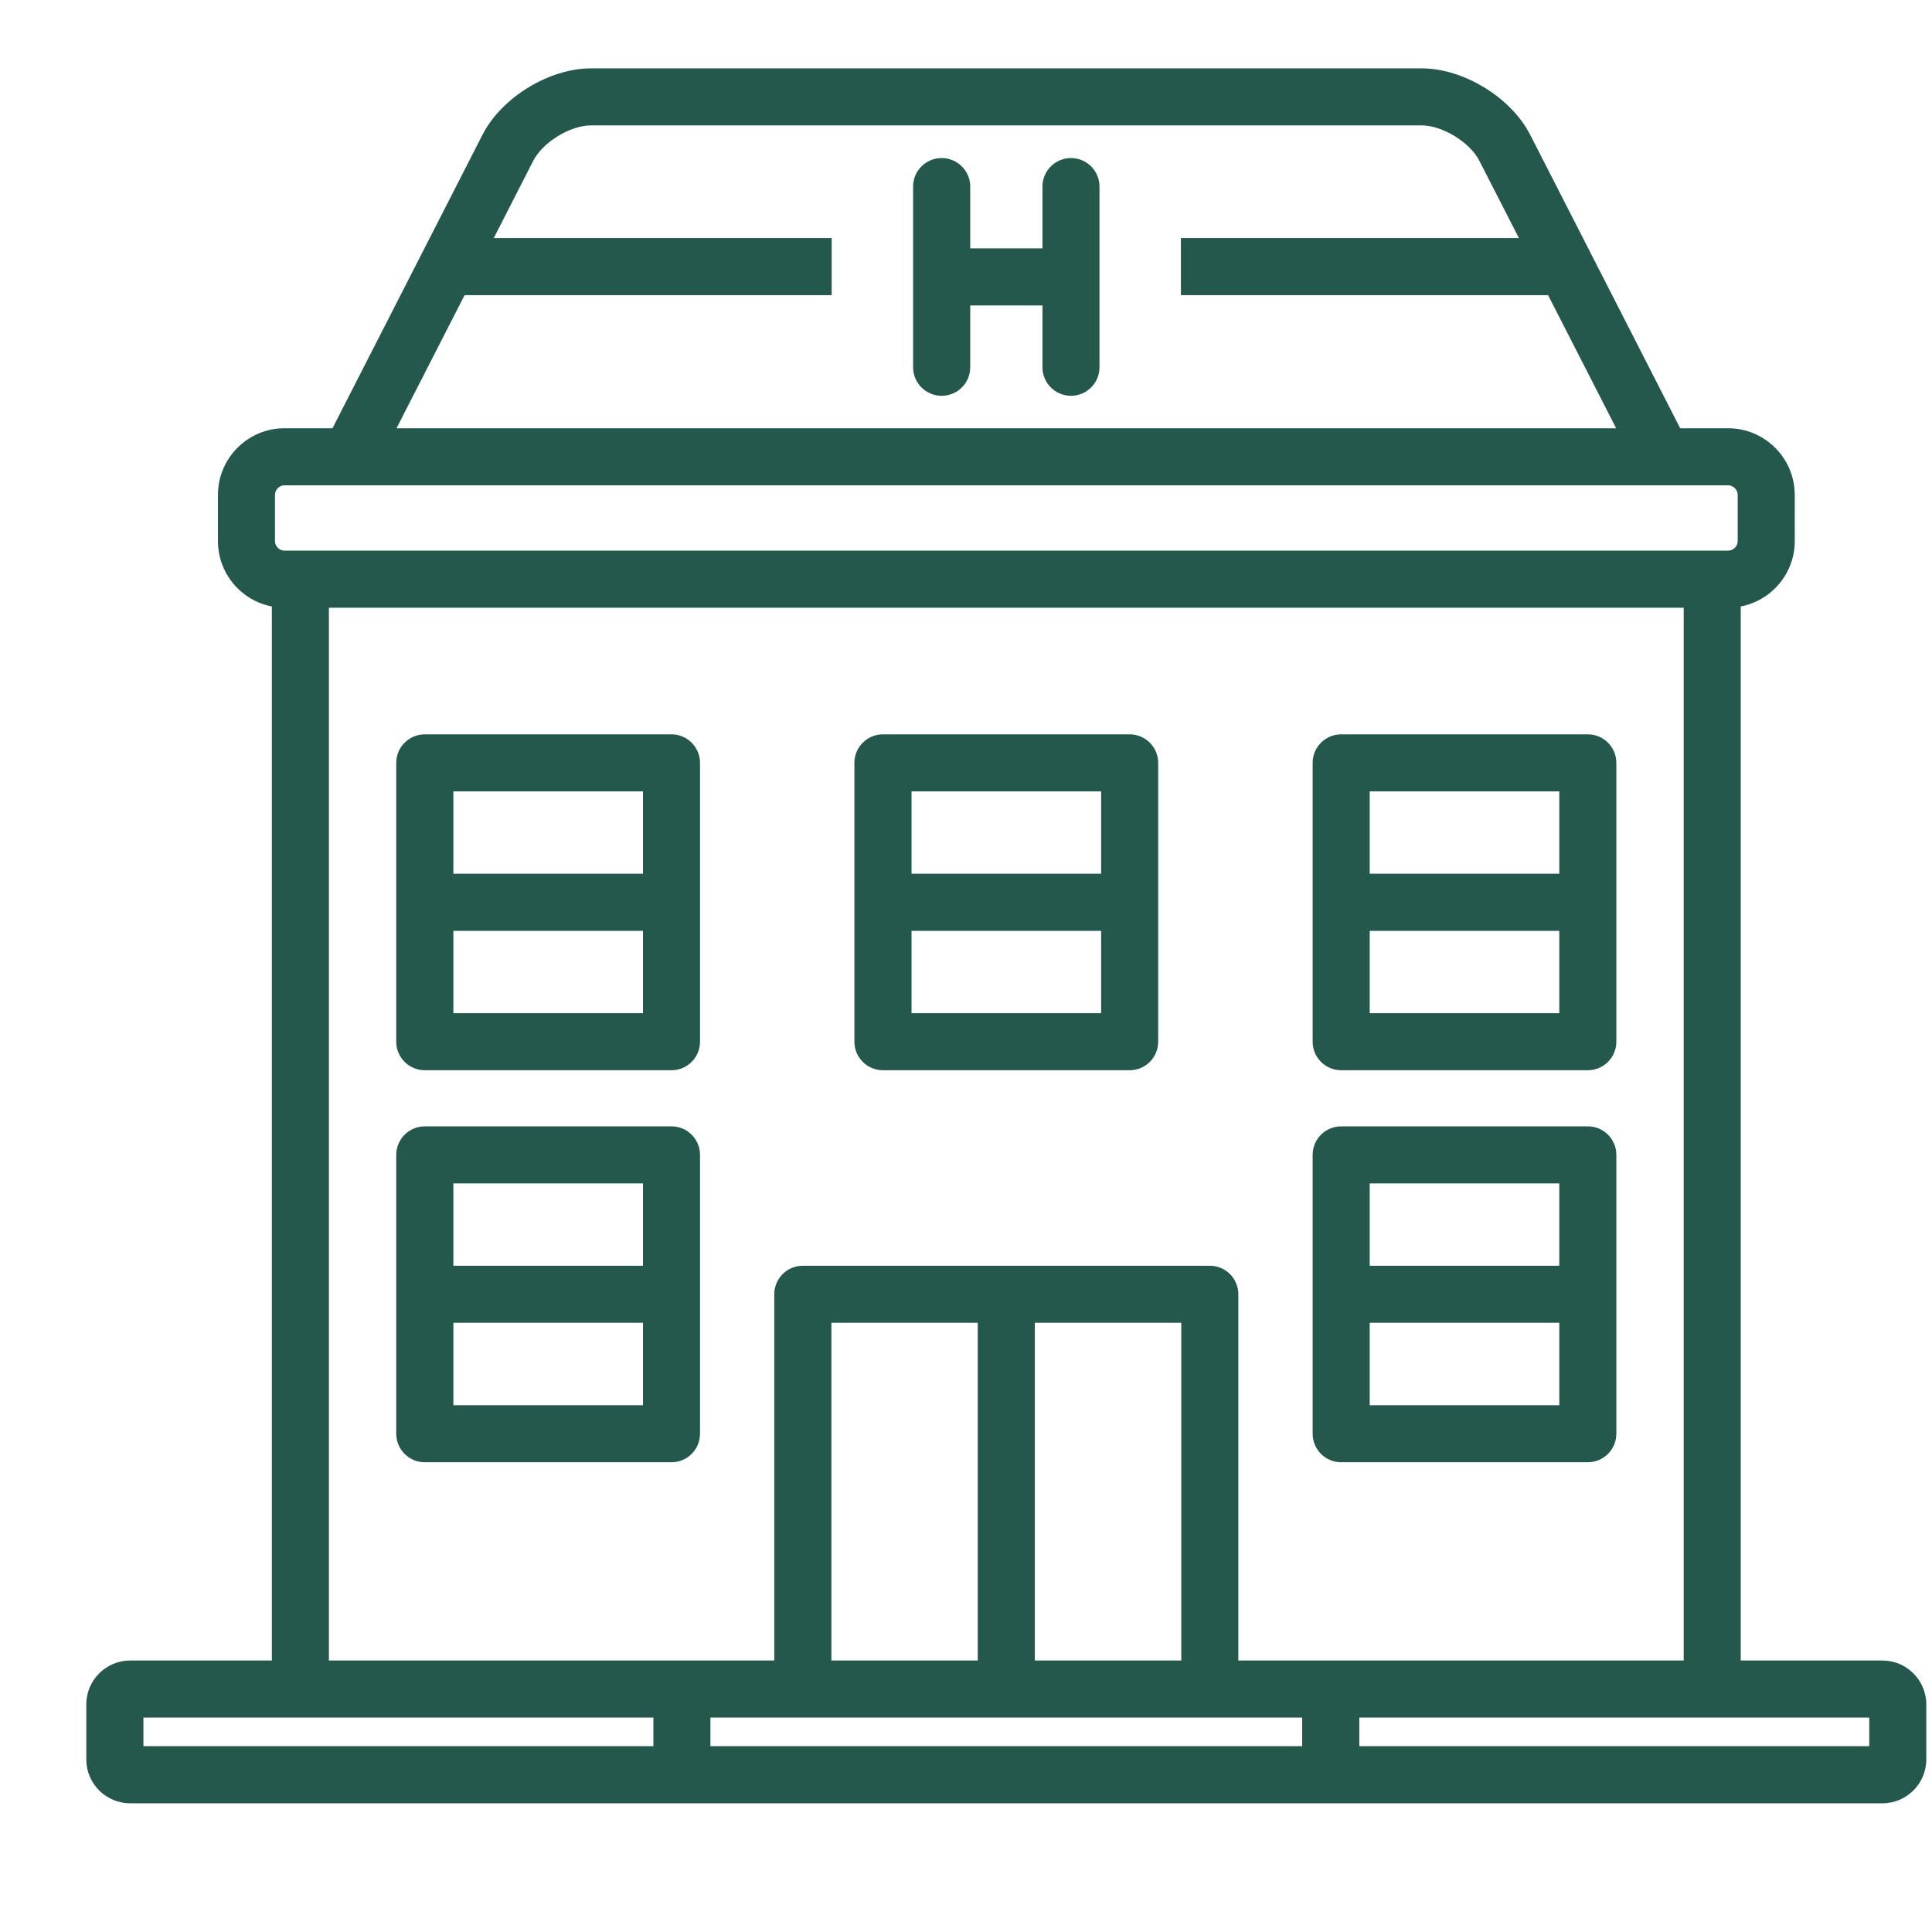
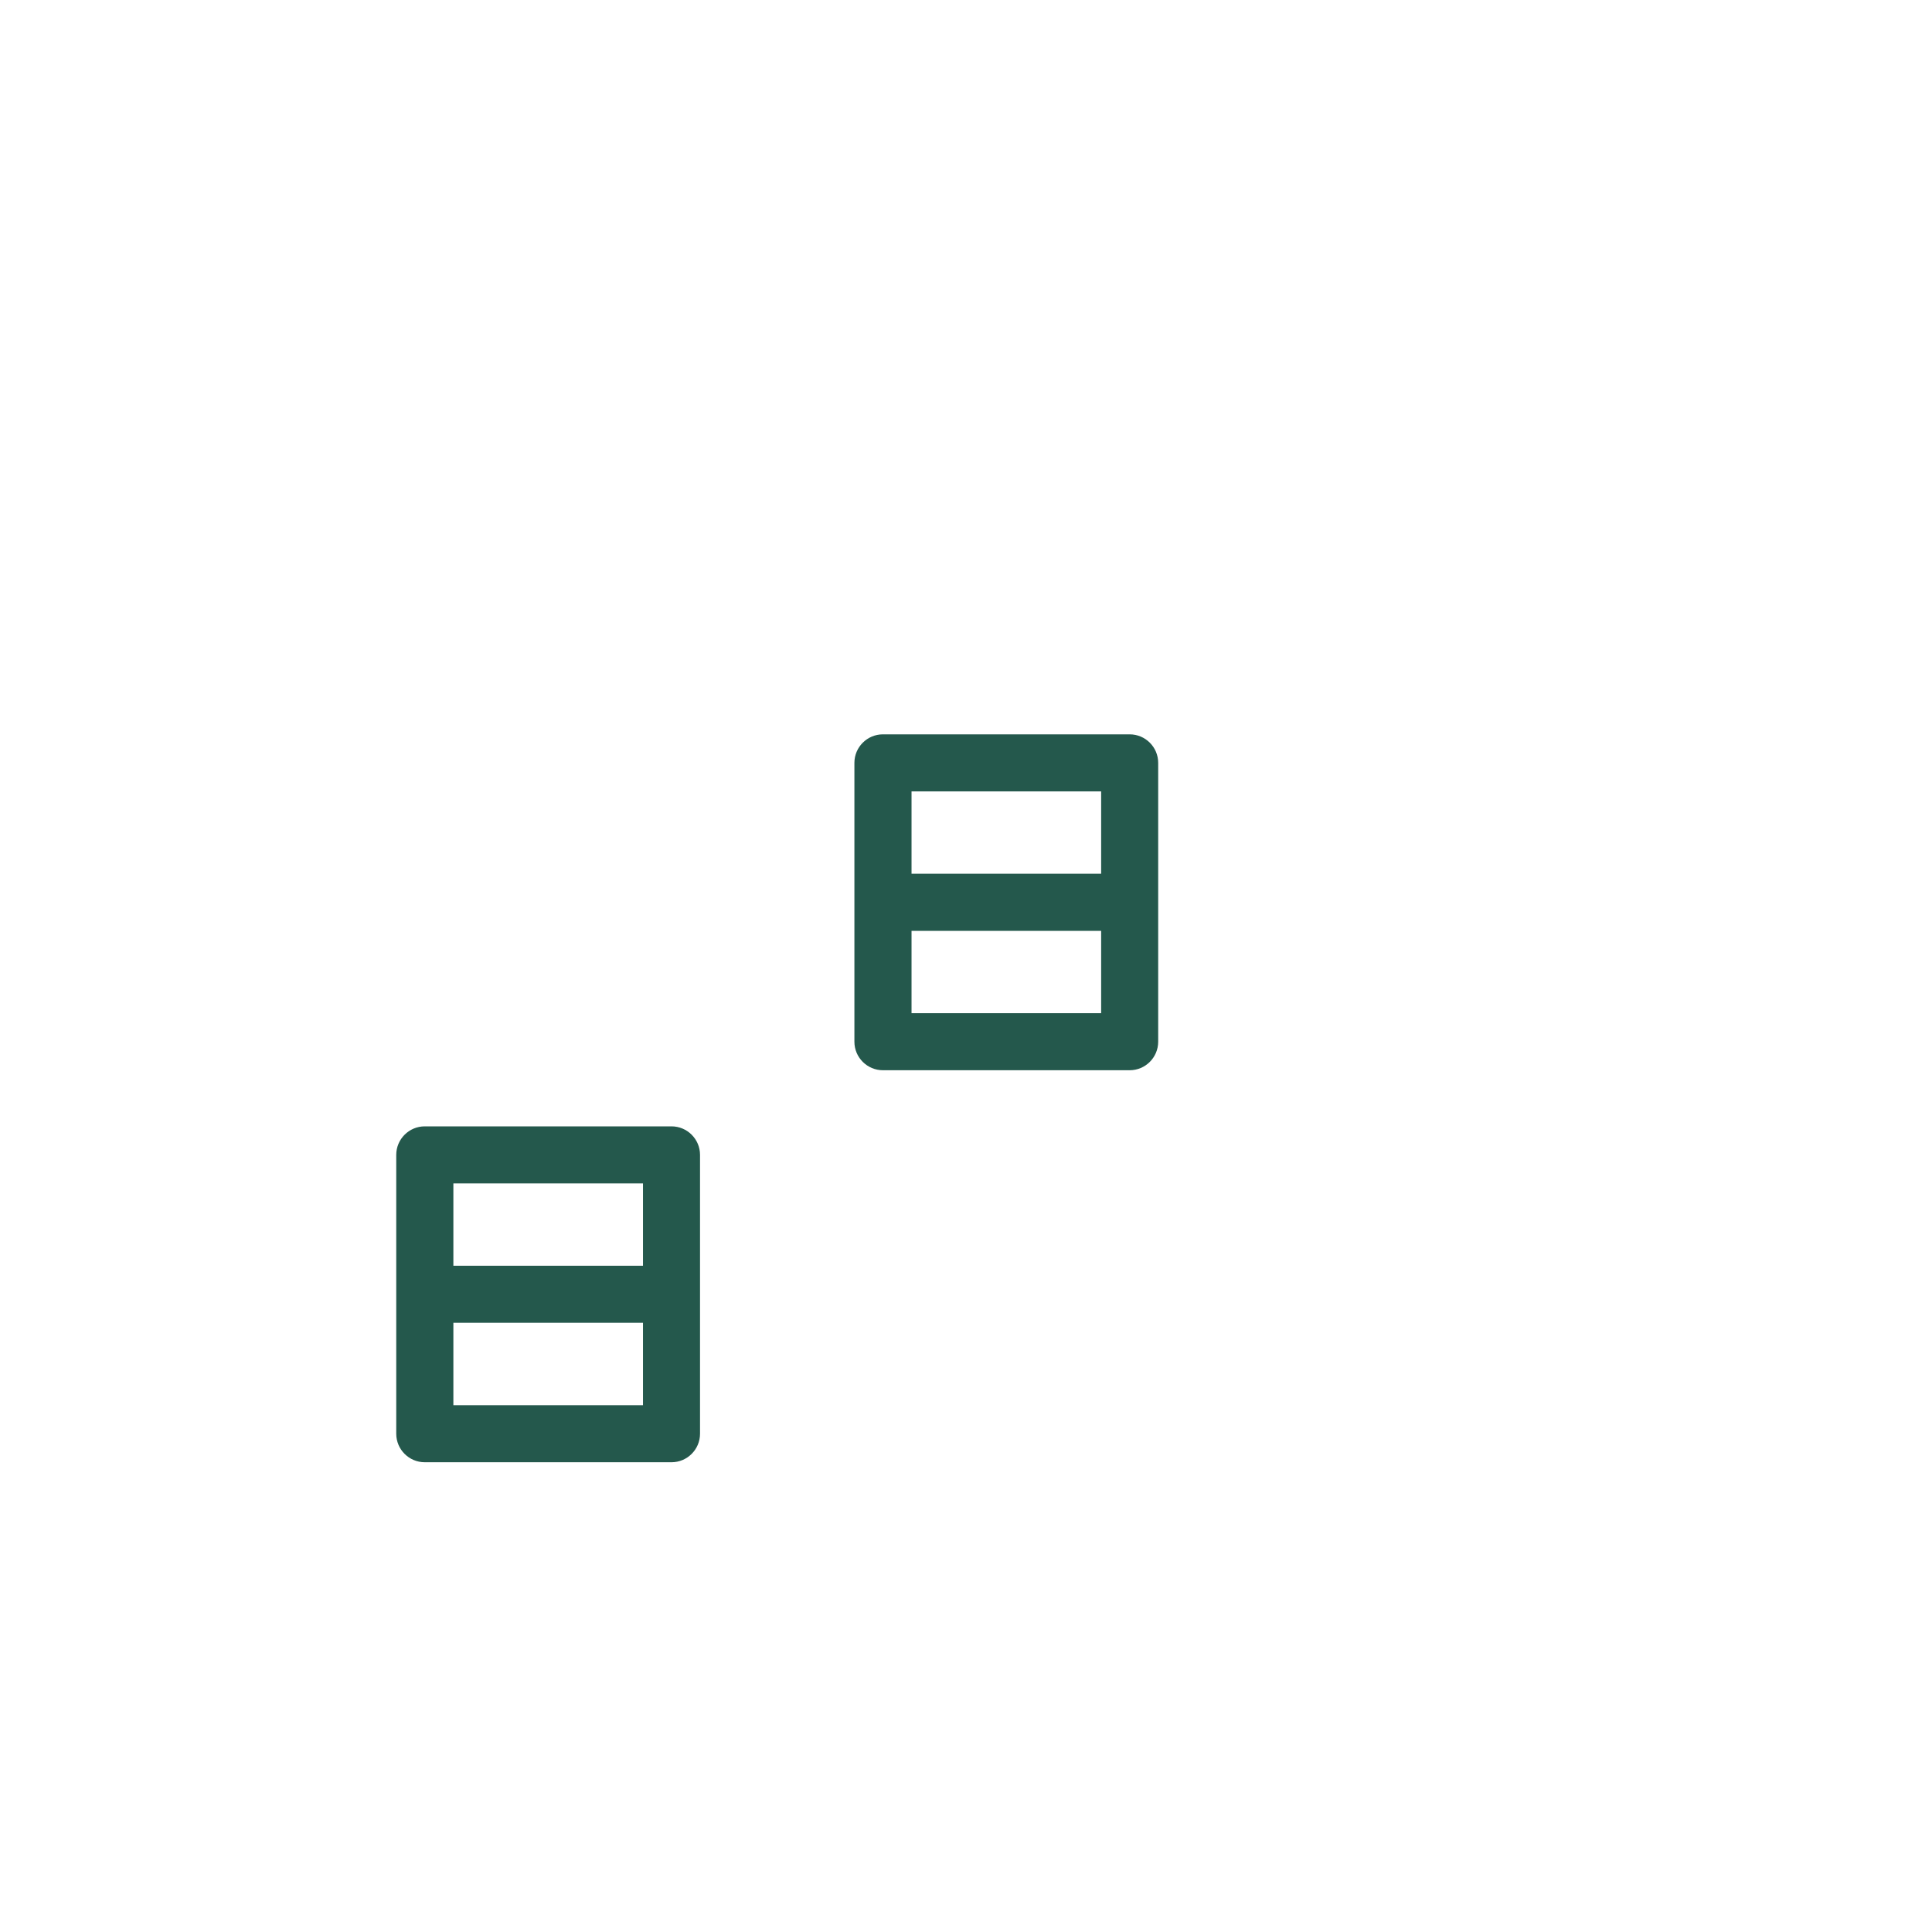
<svg xmlns="http://www.w3.org/2000/svg" width="21" height="21" viewBox="0 0 21 21" fill="none">
  <g clip-path="url(#clip0_30_2395)">
-     <path d="M11.641 1.718C11.47 1.718 11.331 1.857 11.331 2.028V2.7H10.546V2.028C10.546 1.857 10.407 1.718 10.235 1.718C10.064 1.718 9.925 1.857 9.925 2.028V3.992C9.925 4.163 10.064 4.302 10.235 4.302C10.407 4.302 10.546 4.164 10.546 3.992V3.32H11.331V3.992C11.331 4.163 11.47 4.302 11.641 4.302C11.813 4.302 11.951 4.163 11.951 3.992V2.028C11.951 1.857 11.812 1.718 11.641 1.718Z" fill="#24584C" />
-     <path d="M20.461 18.049H18.921V6.592C19.255 6.528 19.508 6.234 19.508 5.882V5.379C19.508 4.98 19.183 4.655 18.784 4.655H18.263L16.632 1.464C16.425 1.059 15.907 0.743 15.453 0.743H6.424C5.969 0.743 5.452 1.059 5.245 1.464L3.614 4.655H3.092C2.693 4.655 2.369 4.98 2.369 5.379V5.882C2.369 6.234 2.622 6.528 2.955 6.592V18.049H1.415C1.152 18.049 0.938 18.263 0.938 18.526V19.124C0.938 19.387 1.152 19.601 1.415 19.601H20.461C20.724 19.601 20.938 19.387 20.938 19.124V18.526C20.938 18.263 20.724 18.049 20.461 18.049ZM5.05 3.208H9.04V2.588H5.367L5.797 1.746C5.9 1.546 6.198 1.363 6.424 1.363H15.453C15.678 1.363 15.977 1.546 16.079 1.746L16.51 2.588H12.836V3.208H16.827L17.567 4.655H4.31L5.05 3.208ZM2.989 5.379C2.989 5.323 3.036 5.275 3.092 5.275H18.784C18.84 5.275 18.888 5.323 18.888 5.379V5.882C18.888 5.938 18.84 5.985 18.784 5.985H3.092C3.036 5.985 2.989 5.938 2.989 5.882V5.379ZM13.15 13.758H8.726C8.555 13.758 8.416 13.897 8.416 14.068V18.049H3.575V6.606H18.301V18.049H13.46V14.068C13.46 13.897 13.321 13.758 13.15 13.758ZM12.84 14.378V18.049H11.248V14.378H12.84ZM10.628 14.378V18.049H9.037V14.378H10.628ZM7.102 18.98H1.559V18.669H7.102V18.98ZM14.154 18.98H7.722V18.669H14.154V18.98ZM20.318 18.98H14.775V18.669H20.318V18.98Z" fill="#24584C" />
-     <path d="M14.578 11.633H17.259C17.43 11.633 17.569 11.494 17.569 11.323V8.292C17.569 8.121 17.431 7.982 17.259 7.982H14.578C14.406 7.982 14.268 8.121 14.268 8.292V11.323C14.268 11.494 14.406 11.633 14.578 11.633ZM14.888 8.602H16.949V9.497H14.888V8.602ZM14.888 10.118H16.949V11.013H14.888V10.118Z" fill="#24584C" />
-     <path d="M14.578 15.894H17.259C17.43 15.894 17.569 15.755 17.569 15.584V12.553C17.569 12.382 17.431 12.243 17.259 12.243H14.578C14.406 12.243 14.268 12.382 14.268 12.553V15.584C14.268 15.755 14.406 15.894 14.578 15.894ZM14.888 12.863H16.949V13.758H14.888V12.863ZM14.888 14.378H16.949V15.274H14.888V14.378Z" fill="#24584C" />
    <path d="M12.279 7.982H9.597C9.426 7.982 9.287 8.121 9.287 8.292V11.323C9.287 11.494 9.426 11.633 9.597 11.633H12.279C12.45 11.633 12.589 11.494 12.589 11.323V8.292C12.589 8.121 12.45 7.982 12.279 7.982ZM11.969 11.013H9.908V10.118H11.969V11.013ZM11.969 9.497H9.908V8.602H11.969V9.497Z" fill="#24584C" />
    <path d="M7.299 12.243H4.617C4.446 12.243 4.307 12.382 4.307 12.553V15.584C4.307 15.755 4.446 15.894 4.617 15.894H7.299C7.47 15.894 7.609 15.755 7.609 15.584V12.553C7.609 12.382 7.47 12.243 7.299 12.243ZM6.989 15.274H4.928V14.378H6.989V15.274ZM6.989 13.758H4.928V12.863H6.989V13.758Z" fill="#24584C" />
-     <path d="M7.299 7.982H4.617C4.446 7.982 4.307 8.121 4.307 8.292V11.323C4.307 11.494 4.446 11.633 4.617 11.633H7.299C7.47 11.633 7.609 11.494 7.609 11.323V8.292C7.609 8.121 7.47 7.982 7.299 7.982ZM6.989 11.013H4.928V10.118H6.989V11.013ZM6.989 9.497H4.928V8.602H6.989V9.497Z" fill="#24584C" />
  </g>
  <defs>
    <clipPath id="clip0_30_2395">
      <rect width="20" height="20" fill="white" transform="translate(0.938 0.172)" />
    </clipPath>
  </defs>
</svg>